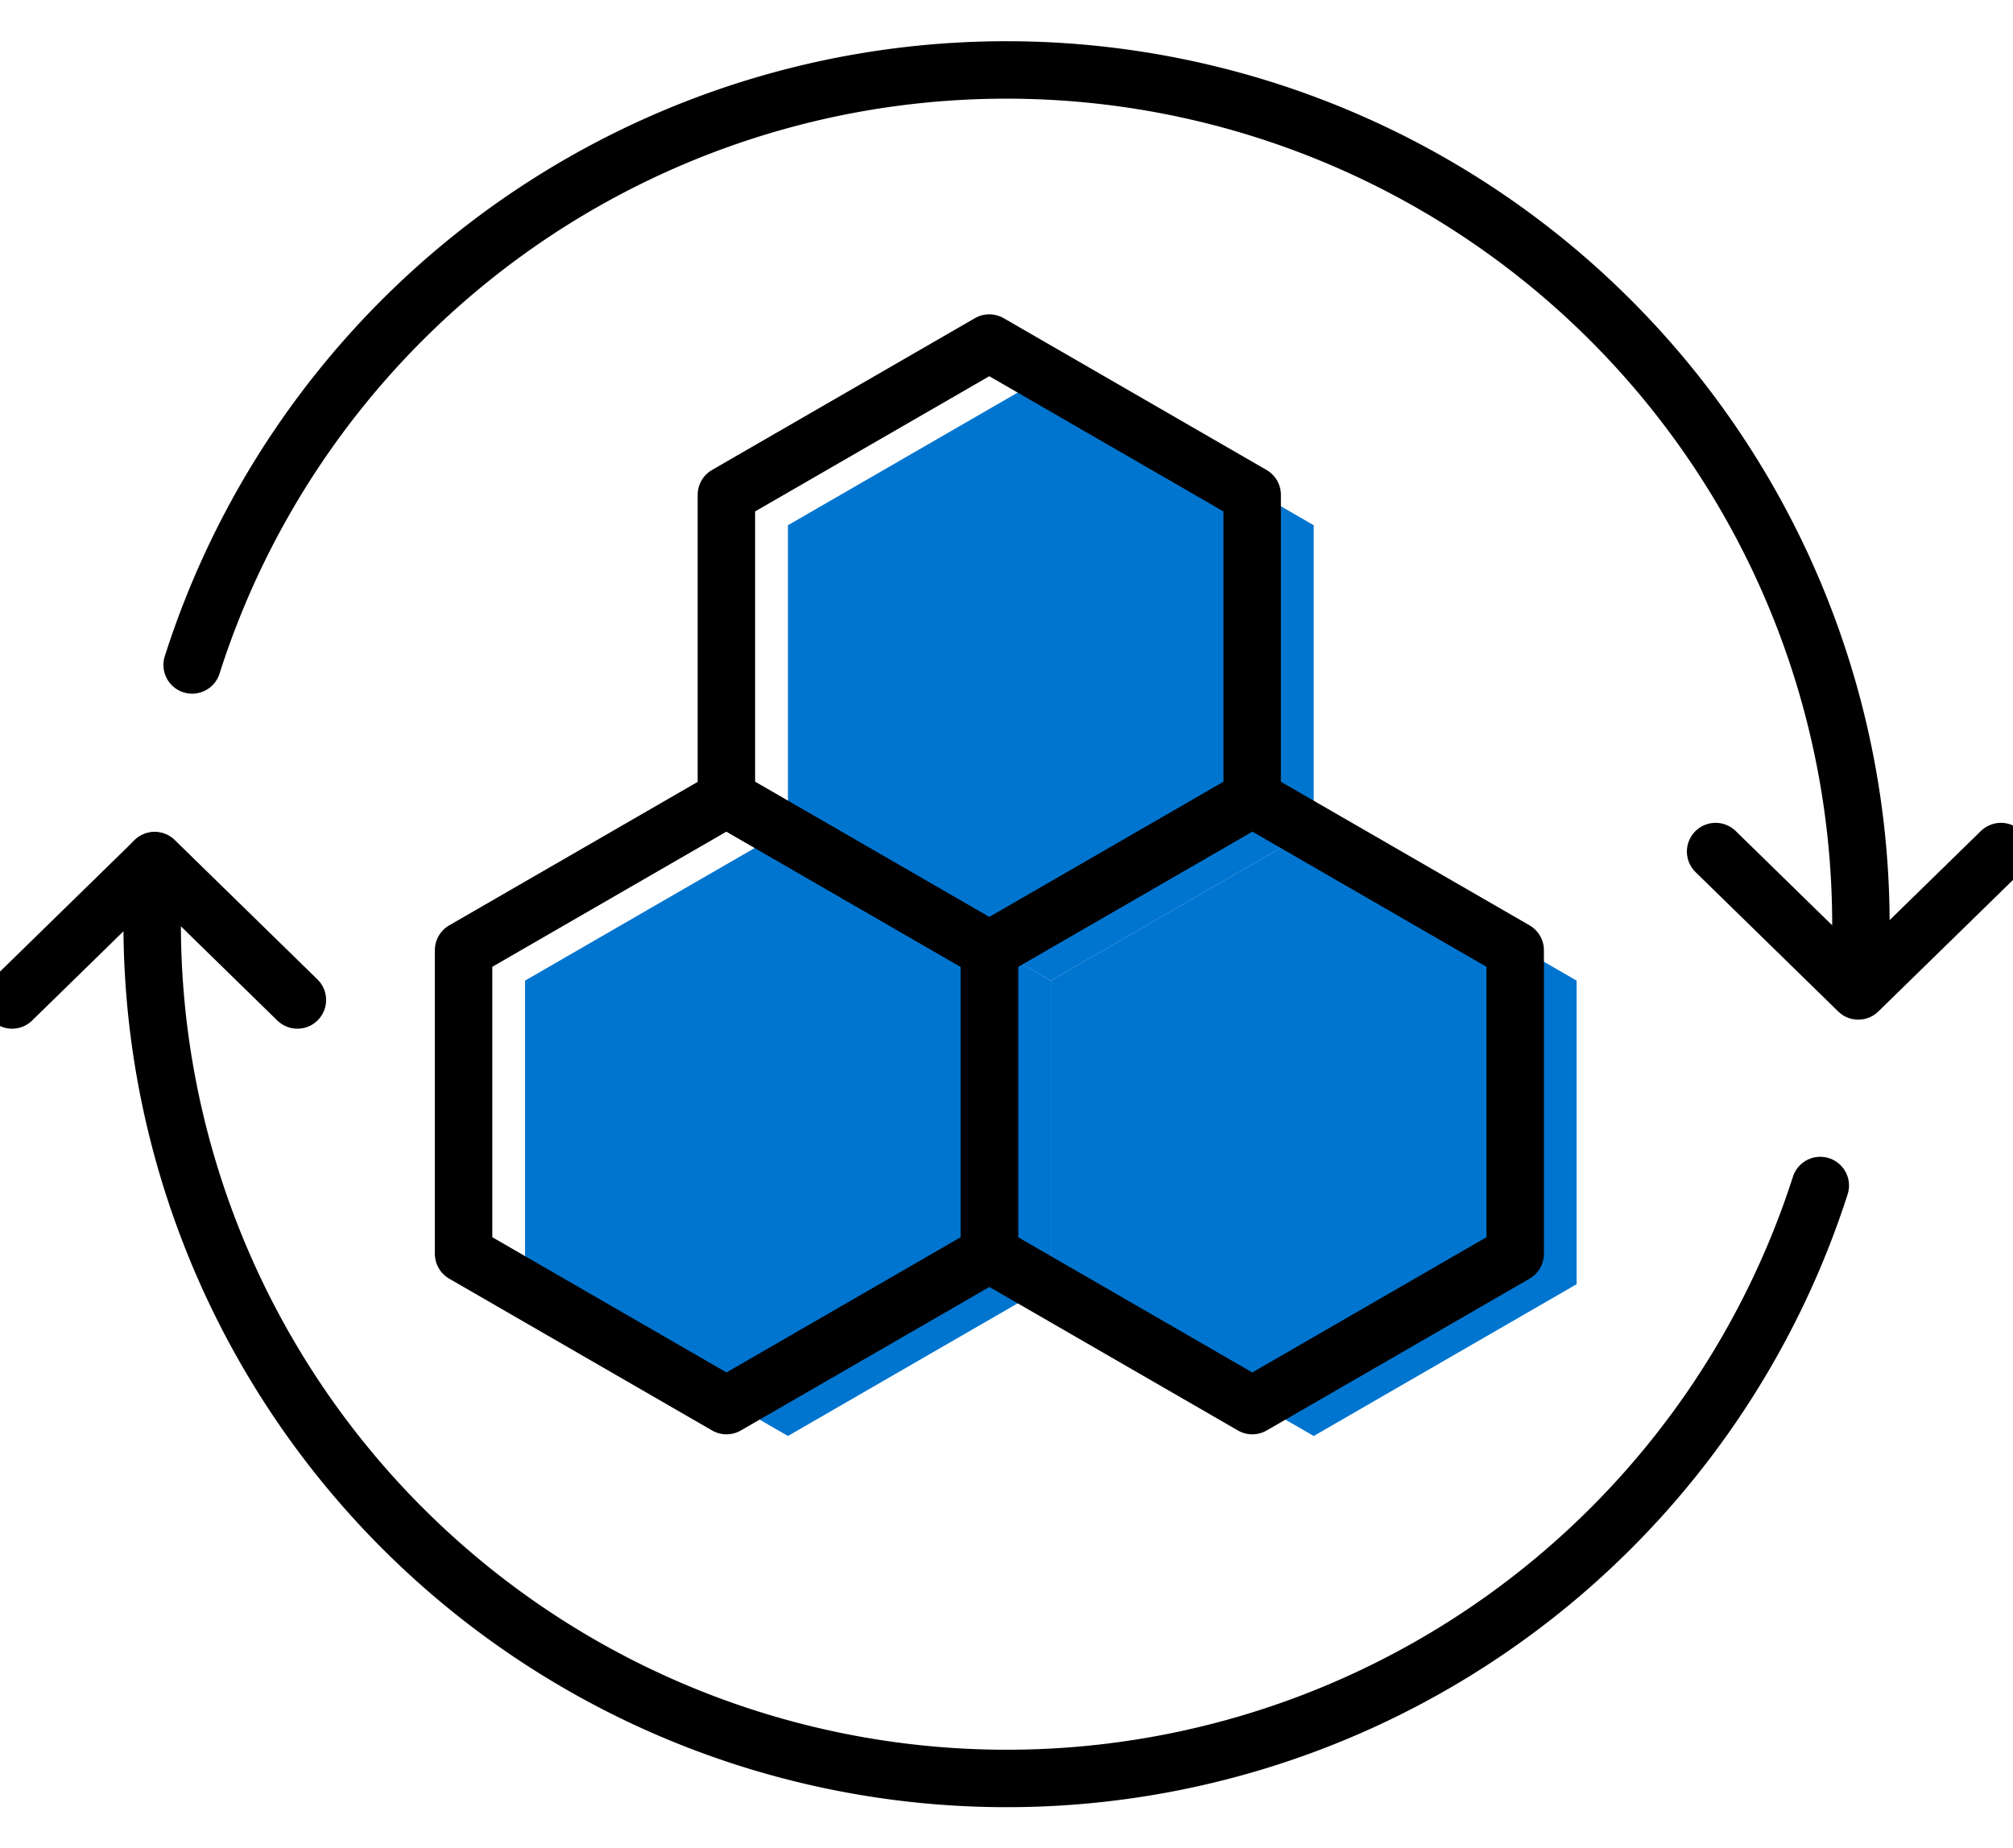
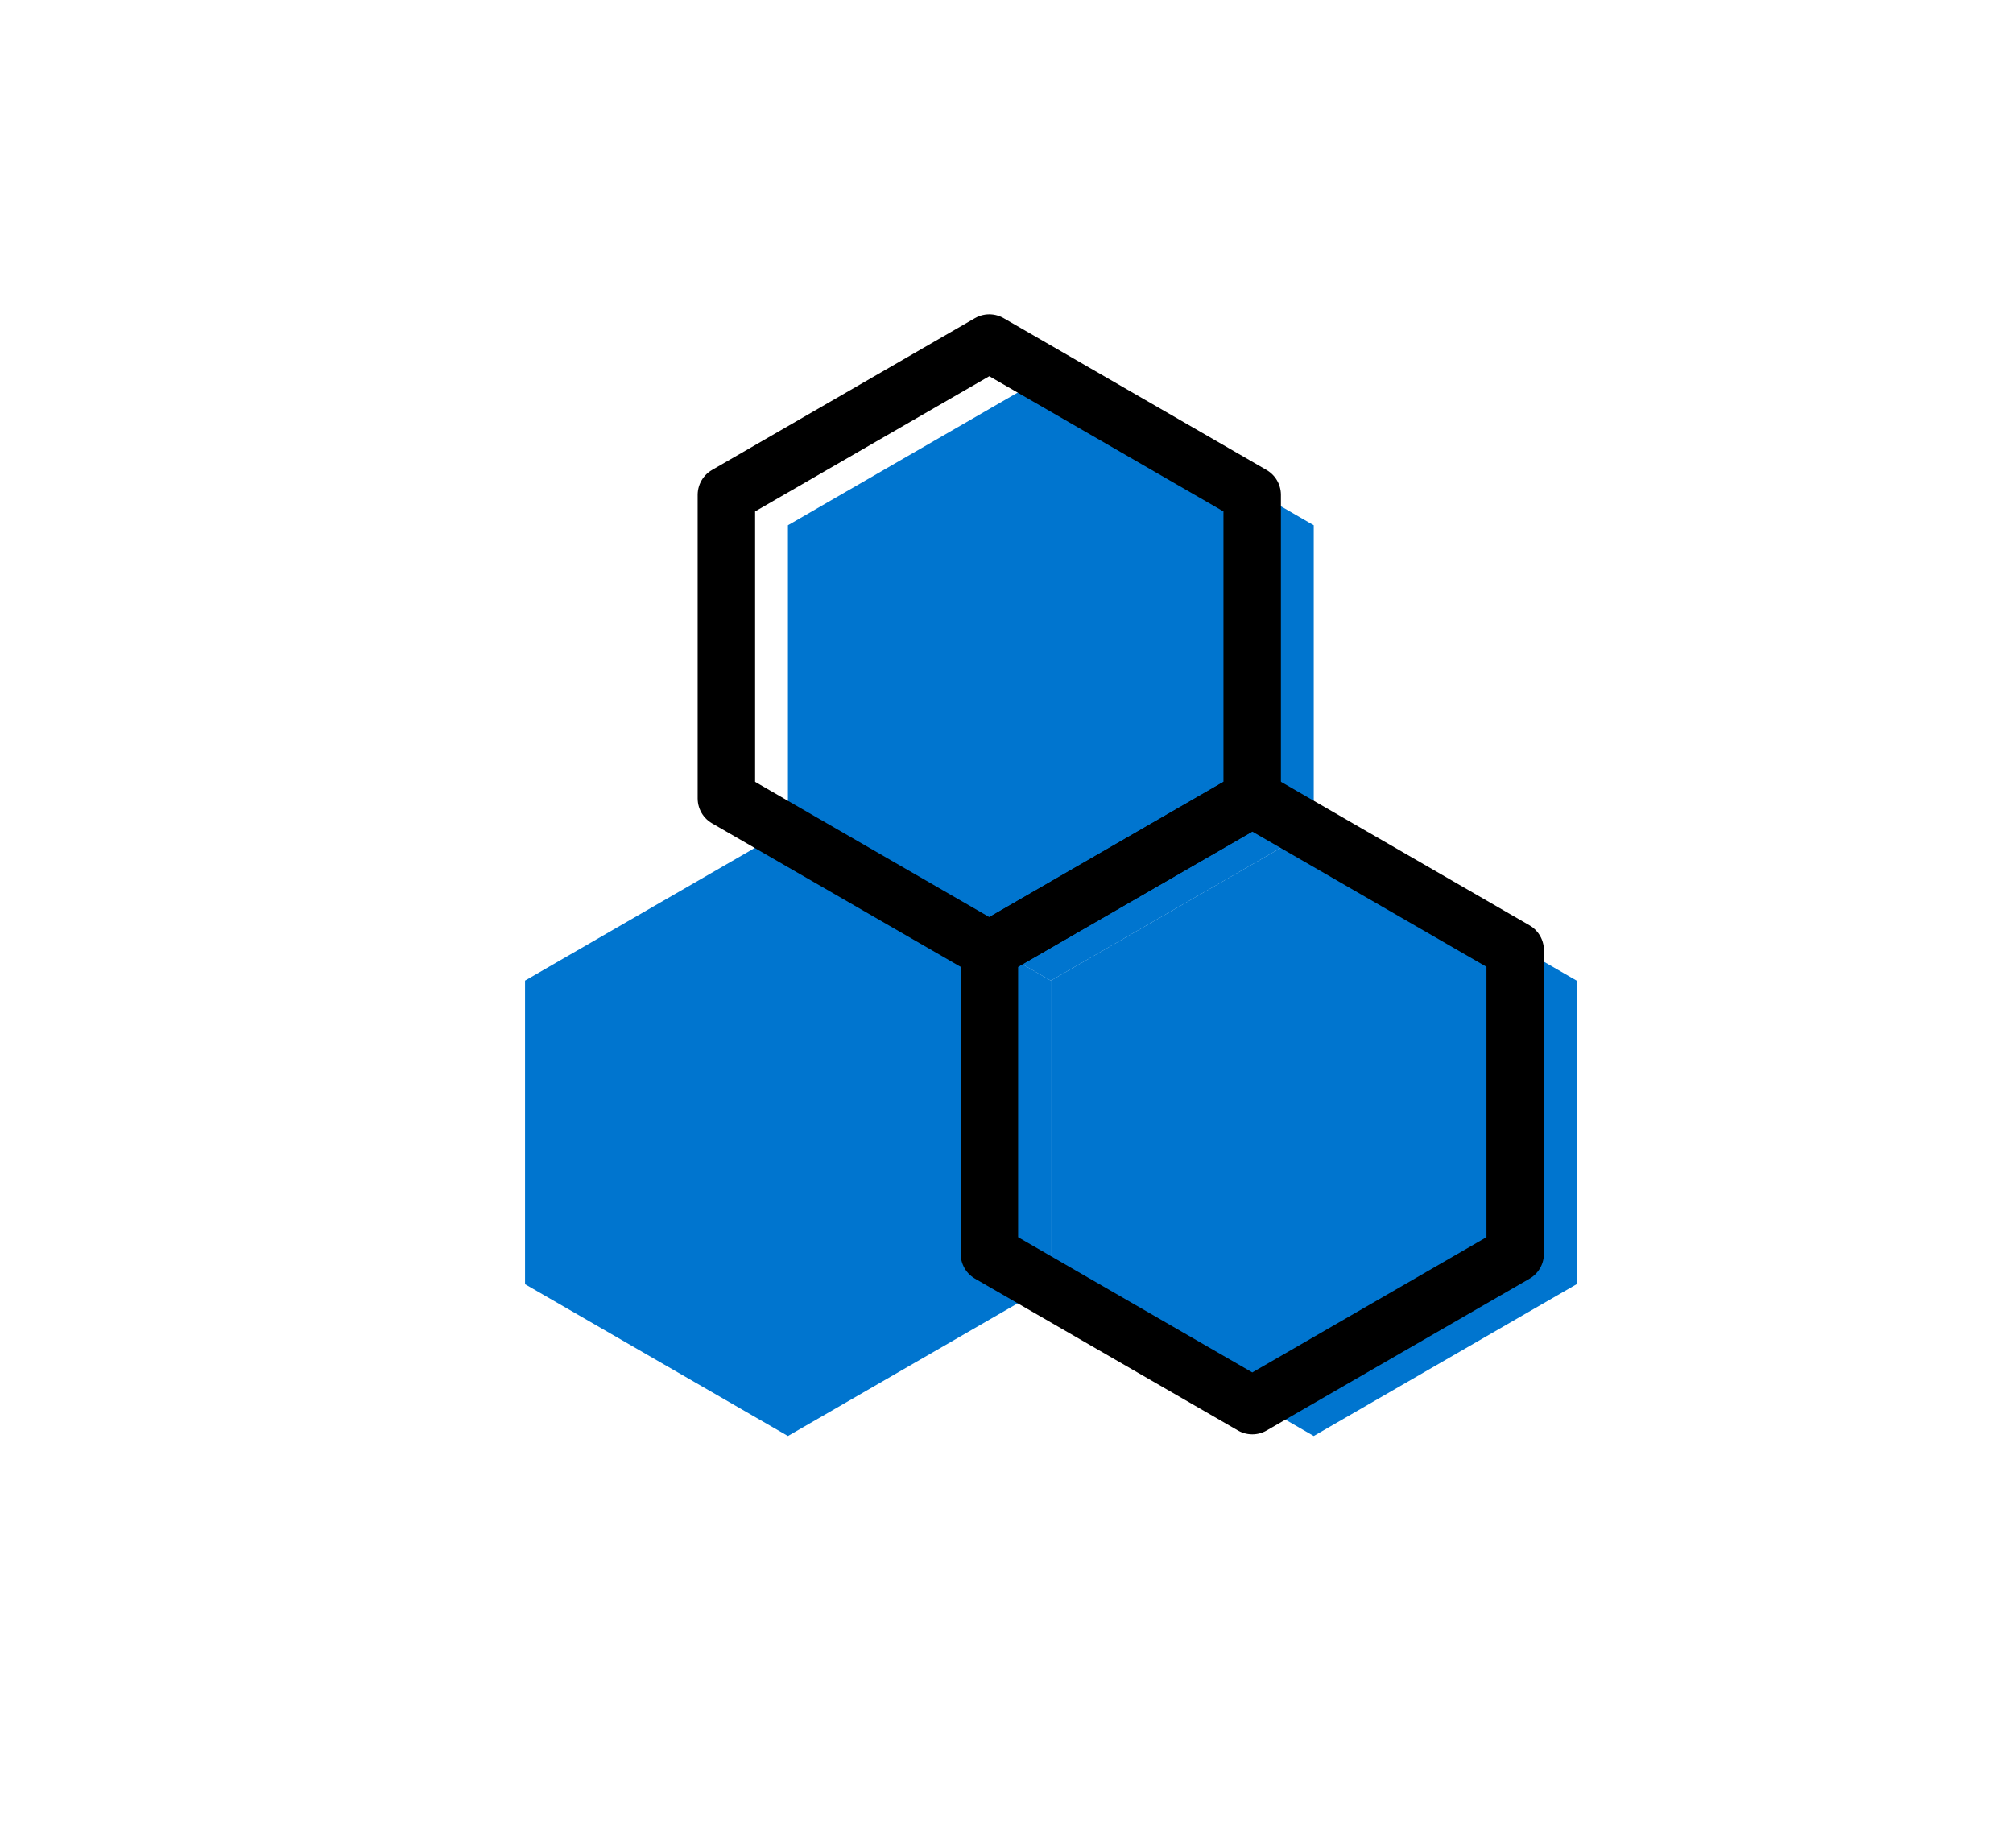
<svg xmlns="http://www.w3.org/2000/svg" width="70.085" height="64.337" viewBox="0 0 70.085 64.337">
  <defs>
    <clipPath id="clip-path">
-       <rect id="Rectangle_1642" data-name="Rectangle 1642" width="70.085" height="64.337" transform="translate(0 -2)" fill="none" />
-     </clipPath>
+       </clipPath>
  </defs>
  <g id="Cellular_messengers_icon" data-name="Cellular messengers icon" transform="translate(0 2)">
    <path id="Path_35058" data-name="Path 35058" d="M288.142,216.791v10.569l9.153,5.285,9.153-5.285V216.791l-9.153-5.285Z" transform="translate(-251.556 -184.651)" fill="#0075cf" />
    <path id="Path_35059" data-name="Path 35059" d="M143.964,216.791v10.569l9.153,5.285,9.153-5.285V216.791l-9.153-5.285Z" transform="translate(-125.684 -184.651)" fill="#0075cf" />
    <path id="Path_35060" data-name="Path 35060" d="M216.053,91.929V102.5l9.153,5.285,9.153-5.285V91.929l-9.153-5.285Z" transform="translate(-188.62 -75.643)" fill="#0075cf" />
    <path id="Path_35061" data-name="Path 35061" d="M271.292,208.455v10.569l9.153,5.285,9.153-5.285V208.455l-9.153-5.285Z" transform="translate(-236.845 -177.373)" fill="none" stroke="#000" stroke-linecap="round" stroke-linejoin="round" stroke-width="2" />
-     <path id="Path_35062" data-name="Path 35062" d="M127.114,208.455v10.569l9.153,5.285,9.153-5.285V208.455l-9.153-5.285Z" transform="translate(-110.974 -177.373)" fill="none" stroke="#000" stroke-linecap="round" stroke-linejoin="round" stroke-width="2" />
    <path id="Path_35063" data-name="Path 35063" d="M199.2,83.593V94.162l9.153,5.285,9.153-5.285V83.593l-9.153-5.285Z" transform="translate(-173.91 -68.365)" fill="none" stroke="#000" stroke-linecap="round" stroke-linejoin="round" stroke-width="2" />
    <g id="Group_4048" data-name="Group 4048">
      <g id="Group_4047" data-name="Group 4047" clip-path="url(#clip-path)">
-         <path id="Path_35064" data-name="Path 35064" d="M470.421,217.736l4.967,4.852,4.967-4.852" transform="translate(-410.69 -190.089)" fill="none" stroke="#000" stroke-linecap="round" stroke-linejoin="round" stroke-width="2" />
-         <path id="Path_35065" data-name="Path 35065" d="M13.242,225.1l-4.967-4.852L3.308,225.1" transform="translate(-2.888 -192.286)" fill="none" stroke="#000" stroke-linecap="round" stroke-linejoin="round" stroke-width="2" />
-         <path id="Path_35066" data-name="Path 35066" d="M99.805,231.556a29.753,29.753,0,0,1-58.077-9.106q0-1.111.08-2.2" transform="translate(-36.43 -192.282)" fill="none" stroke="#000" stroke-linecap="round" stroke-linejoin="round" stroke-width="2" />
        <path id="Path_35067" data-name="Path 35067" d="M52.688,24.038a29.753,29.753,0,0,1,58.1,9.019q0,1.12-.082,2.221" transform="translate(-45.998 -2.888)" fill="none" stroke="#000" stroke-linecap="round" stroke-linejoin="round" stroke-width="2" />
      </g>
    </g>
  </g>
</svg>